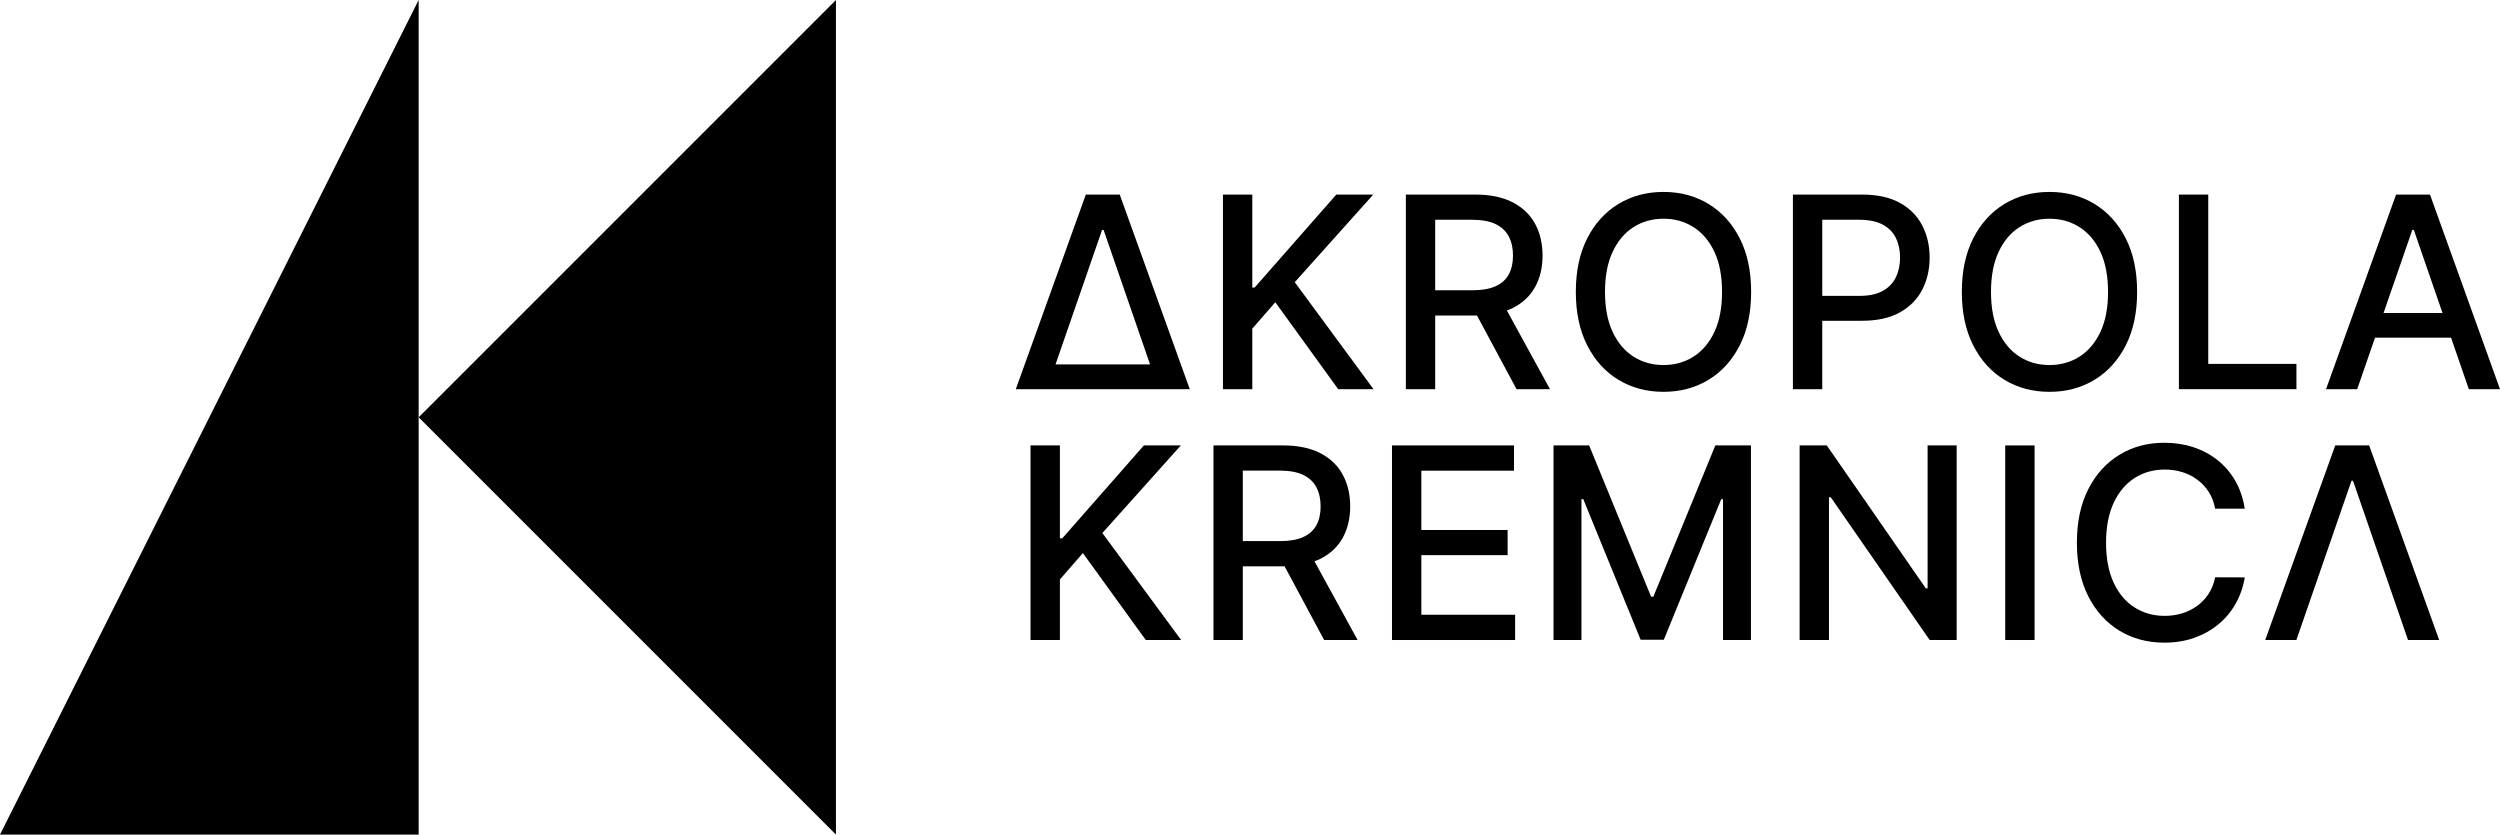
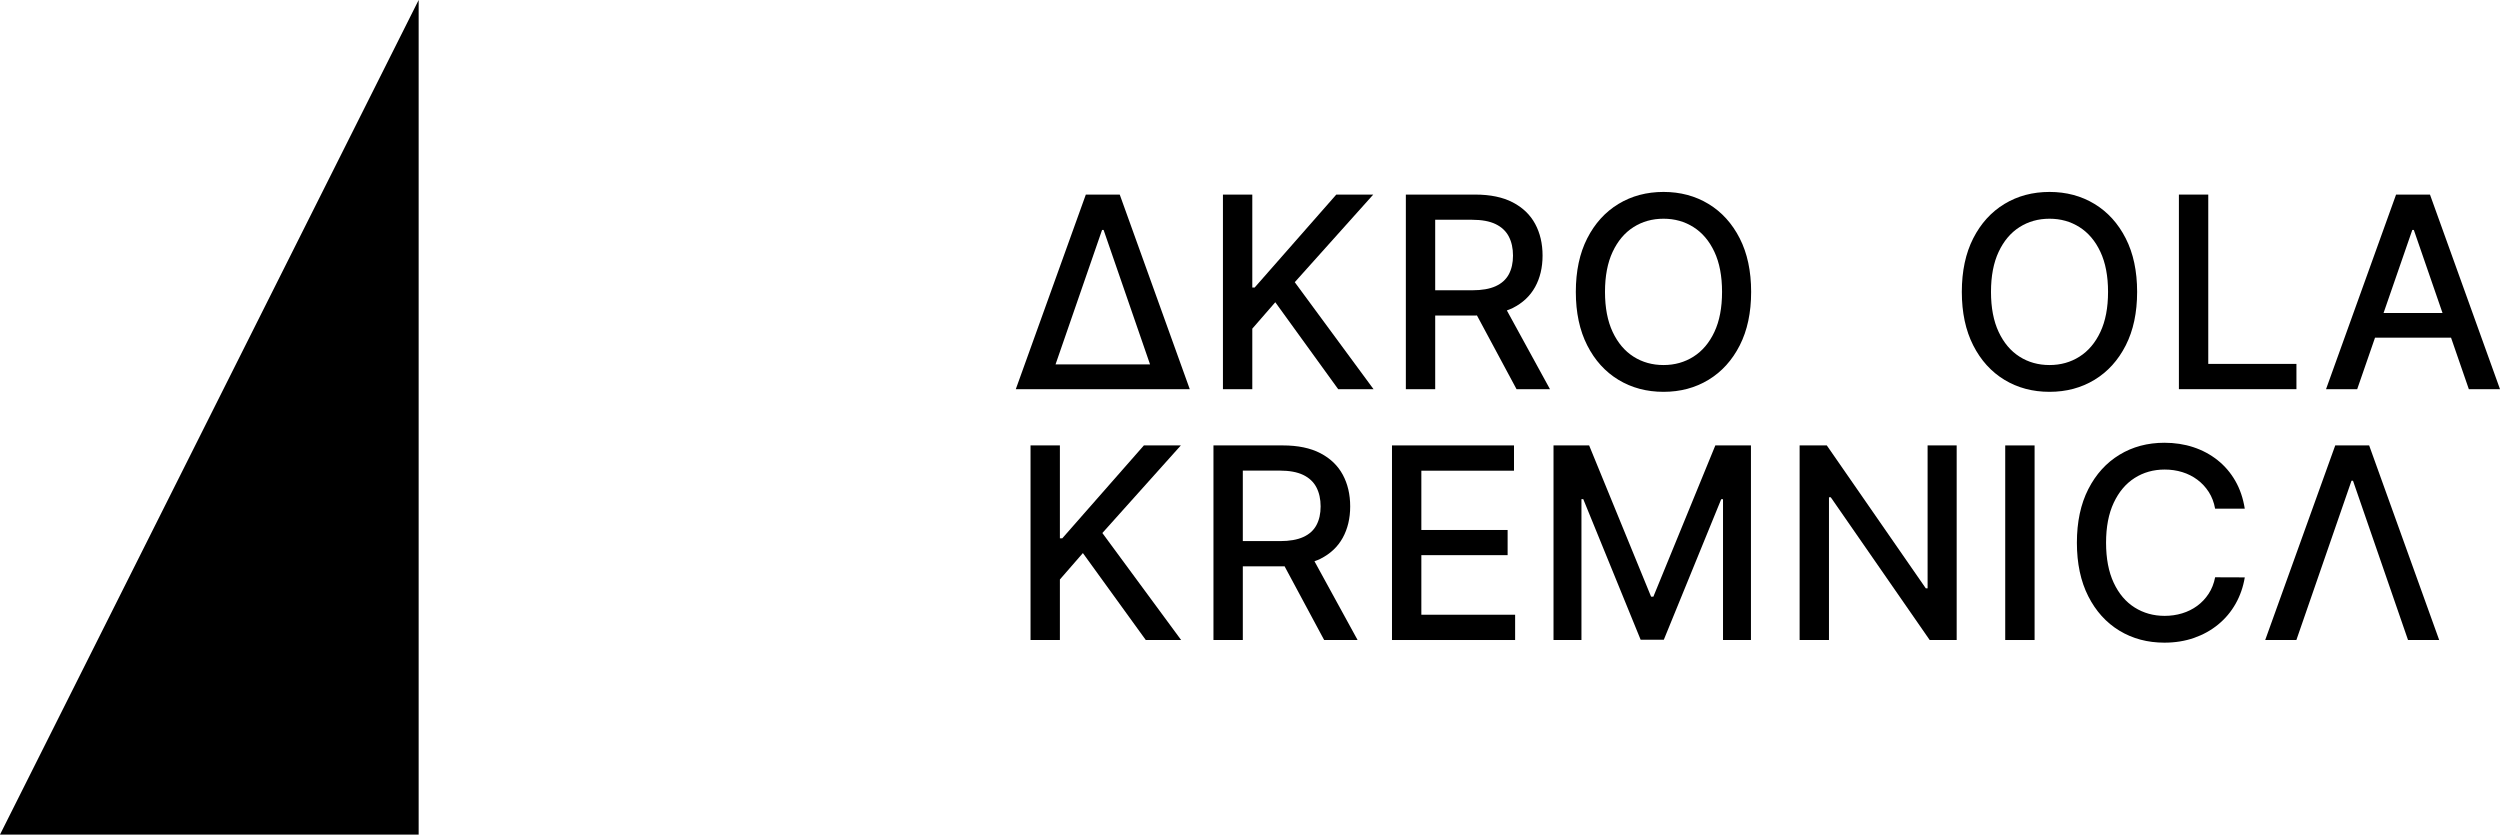
<svg xmlns="http://www.w3.org/2000/svg" version="1.1" id="Layer_1" x="0px" y="0px" width="481.889px" height="160.872px" viewBox="0 0 481.889 160.872" enable-background="new 0 0 481.889 160.872" xml:space="preserve">
  <g>
-     <polygon points="161.134,160.872 161.134,0 80.698,80.436  " />
    <polygon points="0,160.872 80.698,160.872 80.698,80.436 80.698,0  " />
    <polygon points="264.701,37.507 257.577,37.507 241.844,55.419 241.387,55.419 241.387,37.507 235.728,37.507 235.728,75.016    241.387,75.016 241.387,63.35 245.819,58.257 257.943,75.016 264.756,75.016 249.573,54.394  " />
    <path d="M291.579,59.375c1.922-0.965,3.362-2.317,4.322-4.057c0.958-1.739,1.437-3.757,1.437-6.053   c0-2.307-0.476-4.343-1.428-6.108c-0.952-1.763-2.391-3.146-4.313-4.147s-4.338-1.503-7.243-1.503h-13.368v37.508h5.657V60.822   h7.692c0.125,0,0.235-0.014,0.358-0.016l7.628,14.209h6.445l-8.311-15.177C290.84,59.694,291.226,59.551,291.579,59.375z    M288.299,55.164c-1.153,0.525-2.646,0.787-4.477,0.787h-7.181V42.361h7.107c1.867,0,3.378,0.278,4.532,0.833   c1.153,0.556,2.002,1.353,2.546,2.39c0.543,1.038,0.814,2.265,0.814,3.681c0,1.404-0.269,2.607-0.806,3.608   S289.454,54.637,288.299,55.164z" />
    <path d="M329.326,39.312c-2.546-1.544-5.437-2.317-8.671-2.317c-3.249,0-6.146,0.773-8.691,2.317   c-2.546,1.545-4.551,3.754-6.015,6.629c-1.467,2.876-2.199,6.316-2.199,10.321c0,3.992,0.732,7.429,2.199,10.311   c1.464,2.881,3.469,5.094,6.015,6.638c2.546,1.545,5.442,2.317,8.691,2.317c3.234,0,6.125-0.772,8.671-2.317   c2.545-1.544,4.551-3.754,6.016-6.63c1.465-2.875,2.199-6.314,2.199-10.319c0-4.005-0.734-7.445-2.199-10.321   C333.876,43.066,331.871,40.857,329.326,39.312z M330.46,63.981c-0.982,2.094-2.325,3.681-4.029,4.762   c-1.703,1.08-3.629,1.621-5.776,1.621c-2.162,0-4.092-0.541-5.788-1.621c-1.698-1.081-3.037-2.668-4.021-4.762   c-0.982-2.094-1.474-4.667-1.474-7.719c0-3.052,0.491-5.625,1.474-7.72c0.983-2.094,2.322-3.682,4.021-4.761   c1.696-1.081,3.626-1.621,5.788-1.621c2.147,0,4.073,0.54,5.776,1.621c1.704,1.079,3.047,2.667,4.029,4.761   c0.983,2.095,1.475,4.668,1.475,7.72C331.935,59.314,331.444,61.887,330.46,63.981z" />
-     <path d="M351.25,61.83h7.693c2.906,0,5.32-0.534,7.244-1.602c1.922-1.069,3.362-2.522,4.321-4.359   c0.958-1.838,1.438-3.911,1.438-6.218c0-2.296-0.476-4.362-1.428-6.2c-0.953-1.837-2.387-3.287-4.304-4.349   s-4.335-1.594-7.254-1.594h-13.368v37.508h5.657V61.83z M351.25,42.361h7.107c1.88,0,3.397,0.312,4.551,0.934   c1.154,0.622,2,1.484,2.537,2.582c0.537,1.099,0.806,2.357,0.806,3.773c0,1.417-0.269,2.68-0.806,3.791s-1.38,1.987-2.528,2.628   c-1.147,0.641-2.643,0.962-4.486,0.962h-7.181V42.361z" />
    <path d="M409.745,66.581c1.465-2.874,2.198-6.314,2.198-10.319s-0.733-7.444-2.198-10.32c-1.465-2.875-3.471-5.085-6.016-6.63   c-2.546-1.544-5.437-2.316-8.671-2.316c-3.249,0-6.146,0.772-8.691,2.316c-2.546,1.545-4.551,3.755-6.016,6.63   c-1.465,2.876-2.198,6.315-2.198,10.32c0,3.992,0.733,7.43,2.198,10.311s3.47,5.094,6.016,6.639   c2.546,1.544,5.442,2.316,8.691,2.316c3.234,0,6.125-0.772,8.671-2.316C406.274,71.667,408.28,69.458,409.745,66.581z    M400.834,68.743c-1.702,1.081-3.629,1.621-5.776,1.621c-2.162,0-4.092-0.54-5.788-1.621c-1.698-1.081-3.037-2.667-4.02-4.762   c-0.983-2.094-1.475-4.666-1.475-7.719c0-3.052,0.491-5.625,1.475-7.719c0.982-2.095,2.321-3.682,4.02-4.762   c1.696-1.08,3.626-1.621,5.788-1.621c2.147,0,4.074,0.541,5.776,1.621c1.704,1.08,3.048,2.667,4.029,4.762   c0.983,2.094,1.475,4.667,1.475,7.719c0,3.053-0.491,5.625-1.475,7.719C403.882,66.076,402.539,67.662,400.834,68.743z" />
    <polygon points="442.651,70.144 425.655,70.144 425.655,37.507 419.996,37.507 419.996,75.015 442.651,75.015  " />
    <path d="M468.392,37.508h-6.538l-13.498,37.507h6.007l3.436-9.926h14.654l3.43,9.926h6.007L468.392,37.508z M459.446,60.328   l5.54-16.007h0.293l5.529,16.007H459.446z" />
    <path d="M209.299,37.507l-13.498,37.508h33.534l-13.499-37.508H209.299z M203.46,70.243l8.971-25.923h0.293l8.955,25.923H203.46z" />
    <polygon points="227.614,85.857 220.49,85.857 204.757,103.769 204.3,103.769 204.3,85.857 198.641,85.857 198.641,123.364    204.3,123.364 204.3,111.699 208.732,106.607 220.856,123.364 227.669,123.364 212.486,102.743  " />
    <path d="M254.496,107.725c1.922-0.965,3.363-2.317,4.322-4.058c0.958-1.739,1.438-3.757,1.438-6.053   c0-2.307-0.477-4.343-1.429-6.107c-0.952-1.764-2.39-3.146-4.313-4.147s-4.338-1.503-7.243-1.503h-13.37v37.508h5.659V109.17h7.691   c0.125,0,0.235-0.013,0.358-0.015l7.628,14.209h6.446l-8.312-15.177C253.758,108.043,254.144,107.901,254.496,107.725z    M251.217,103.513c-1.153,0.524-2.646,0.787-4.478,0.787h-7.18V90.71h7.106c1.867,0,3.378,0.278,4.532,0.833   c1.153,0.557,2.002,1.354,2.546,2.391c0.543,1.038,0.815,2.265,0.815,3.681c0,1.404-0.27,2.607-0.807,3.608   C253.217,102.224,252.371,102.987,251.217,103.513z" />
    <polygon points="273.973,107.009 290.602,107.009 290.602,102.157 273.973,102.157 273.973,90.729 291.831,90.729 291.831,85.857    268.314,85.857 268.314,123.365 292.049,123.365 292.049,118.493 273.973,118.493  " />
    <polygon points="318.696,115.013 318.257,115.013 306.316,85.858 299.449,85.858 299.449,123.365 304.833,123.365 304.833,96.205    305.181,96.205 316.242,123.31 320.711,123.31 331.773,96.223 332.12,96.223 332.12,123.365 337.505,123.365 337.505,85.858    330.638,85.858  " />
    <polygon points="371.555,113.402 371.208,113.402 352.125,85.857 346.886,85.857 346.886,123.364 352.545,123.364 352.545,95.857    352.893,95.857 371.958,123.364 377.16,123.364 377.16,85.857 371.555,85.857  " />
    <rect x="386.519" y="85.858" width="5.659" height="37.507" />
    <path d="M411.457,92.139c1.703-1.086,3.636-1.63,5.797-1.63c1.196,0,2.328,0.165,3.396,0.495c1.068,0.328,2.035,0.817,2.903,1.464   c0.867,0.647,1.599,1.436,2.197,2.362c0.598,0.93,1.007,2.003,1.227,3.225h5.714c-0.316-2.016-0.928-3.807-1.831-5.376   c-0.903-1.568-2.045-2.899-3.425-3.992c-1.38-1.092-2.934-1.923-4.661-2.491c-1.728-0.567-3.586-0.851-5.575-0.851   c-3.237,0-6.124,0.771-8.663,2.316c-2.539,1.544-4.542,3.754-6.008,6.629c-1.465,2.876-2.196,6.315-2.196,10.32   c0,3.993,0.729,7.43,2.187,10.312c1.46,2.882,3.459,5.094,5.999,6.639c2.539,1.544,5.434,2.317,8.682,2.317   c2.063,0,3.968-0.307,5.714-0.916c1.746-0.61,3.299-1.476,4.661-2.593c1.359-1.115,2.478-2.446,3.351-3.991   c0.873-1.546,1.462-3.238,1.767-5.082l-5.714-0.02c-0.231,1.197-0.649,2.256-1.254,3.178s-1.34,1.7-2.207,2.335   c-0.868,0.636-1.834,1.114-2.903,1.438c-1.067,0.325-2.193,0.486-3.379,0.486c-2.136,0-4.059-0.537-5.769-1.612   c-1.709-1.074-3.055-2.661-4.038-4.761c-0.983-2.101-1.474-4.677-1.474-7.729c0-3.028,0.49-5.592,1.474-7.691   S409.753,93.226,411.457,92.139z" />
    <polygon points="450.13,85.857 436.632,123.365 442.64,123.365 453.263,92.67 453.556,92.67 464.159,123.365 470.166,123.365    456.668,85.857  " />
  </g>
</svg>